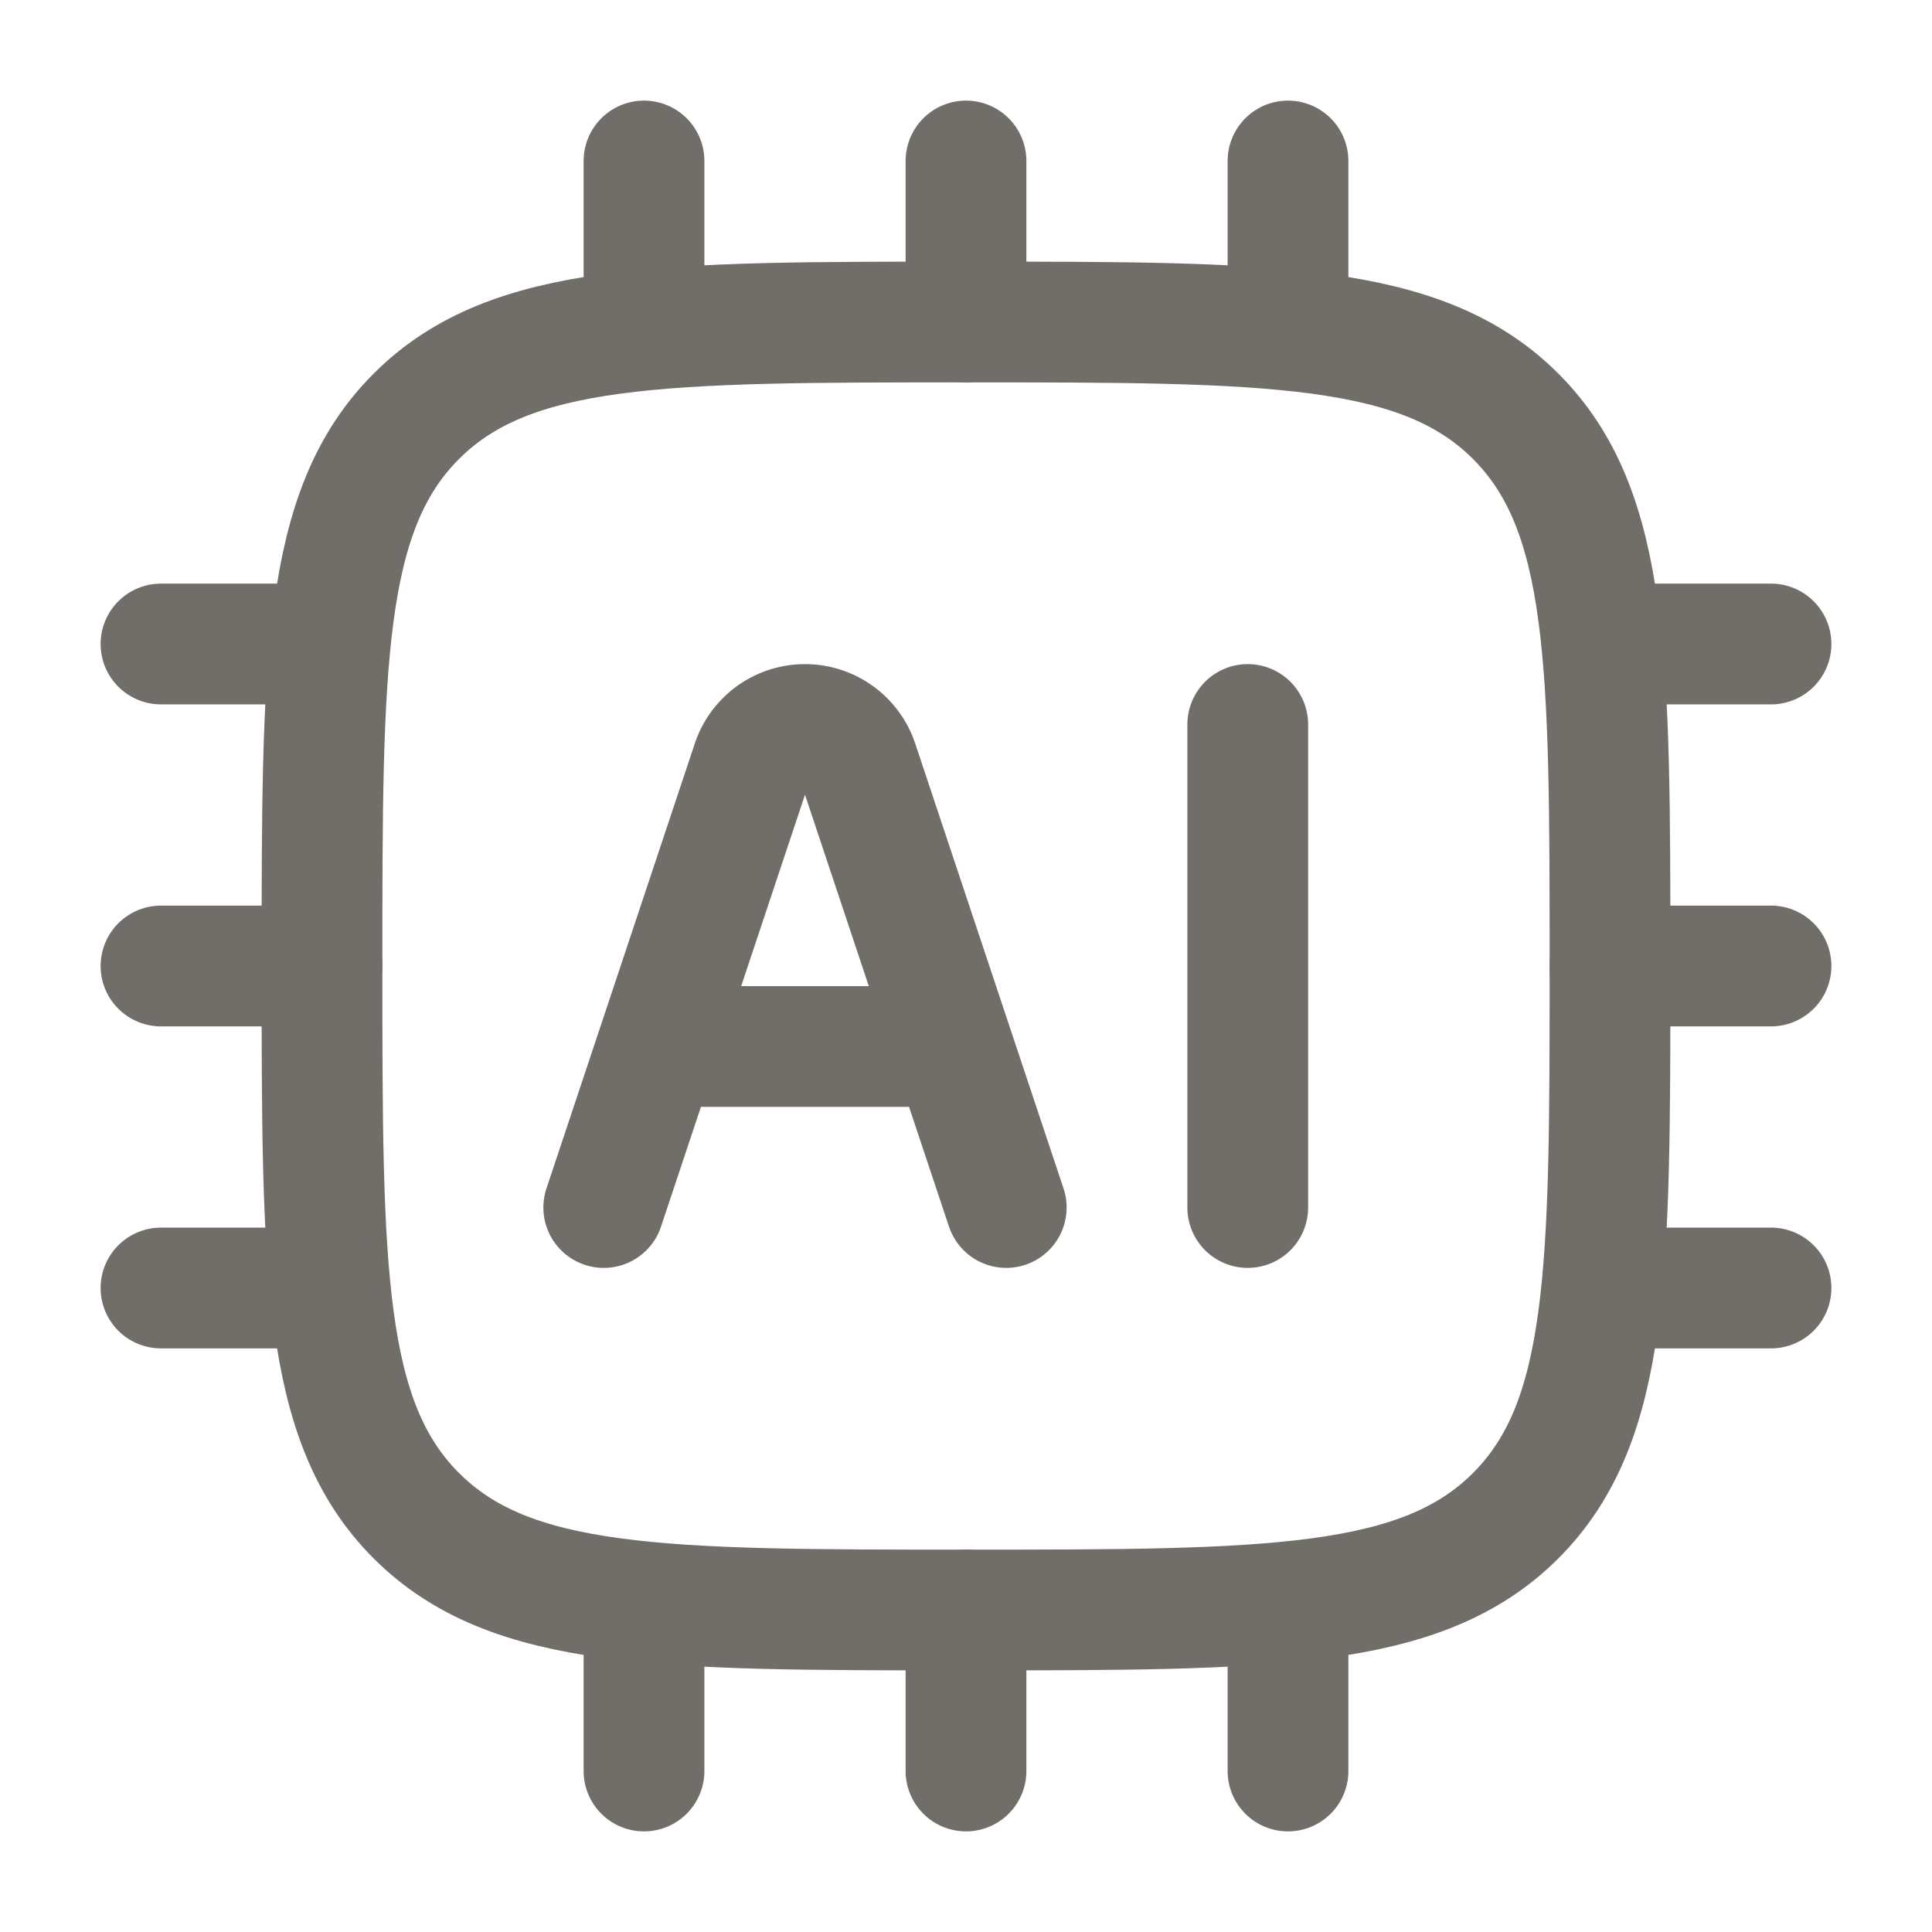
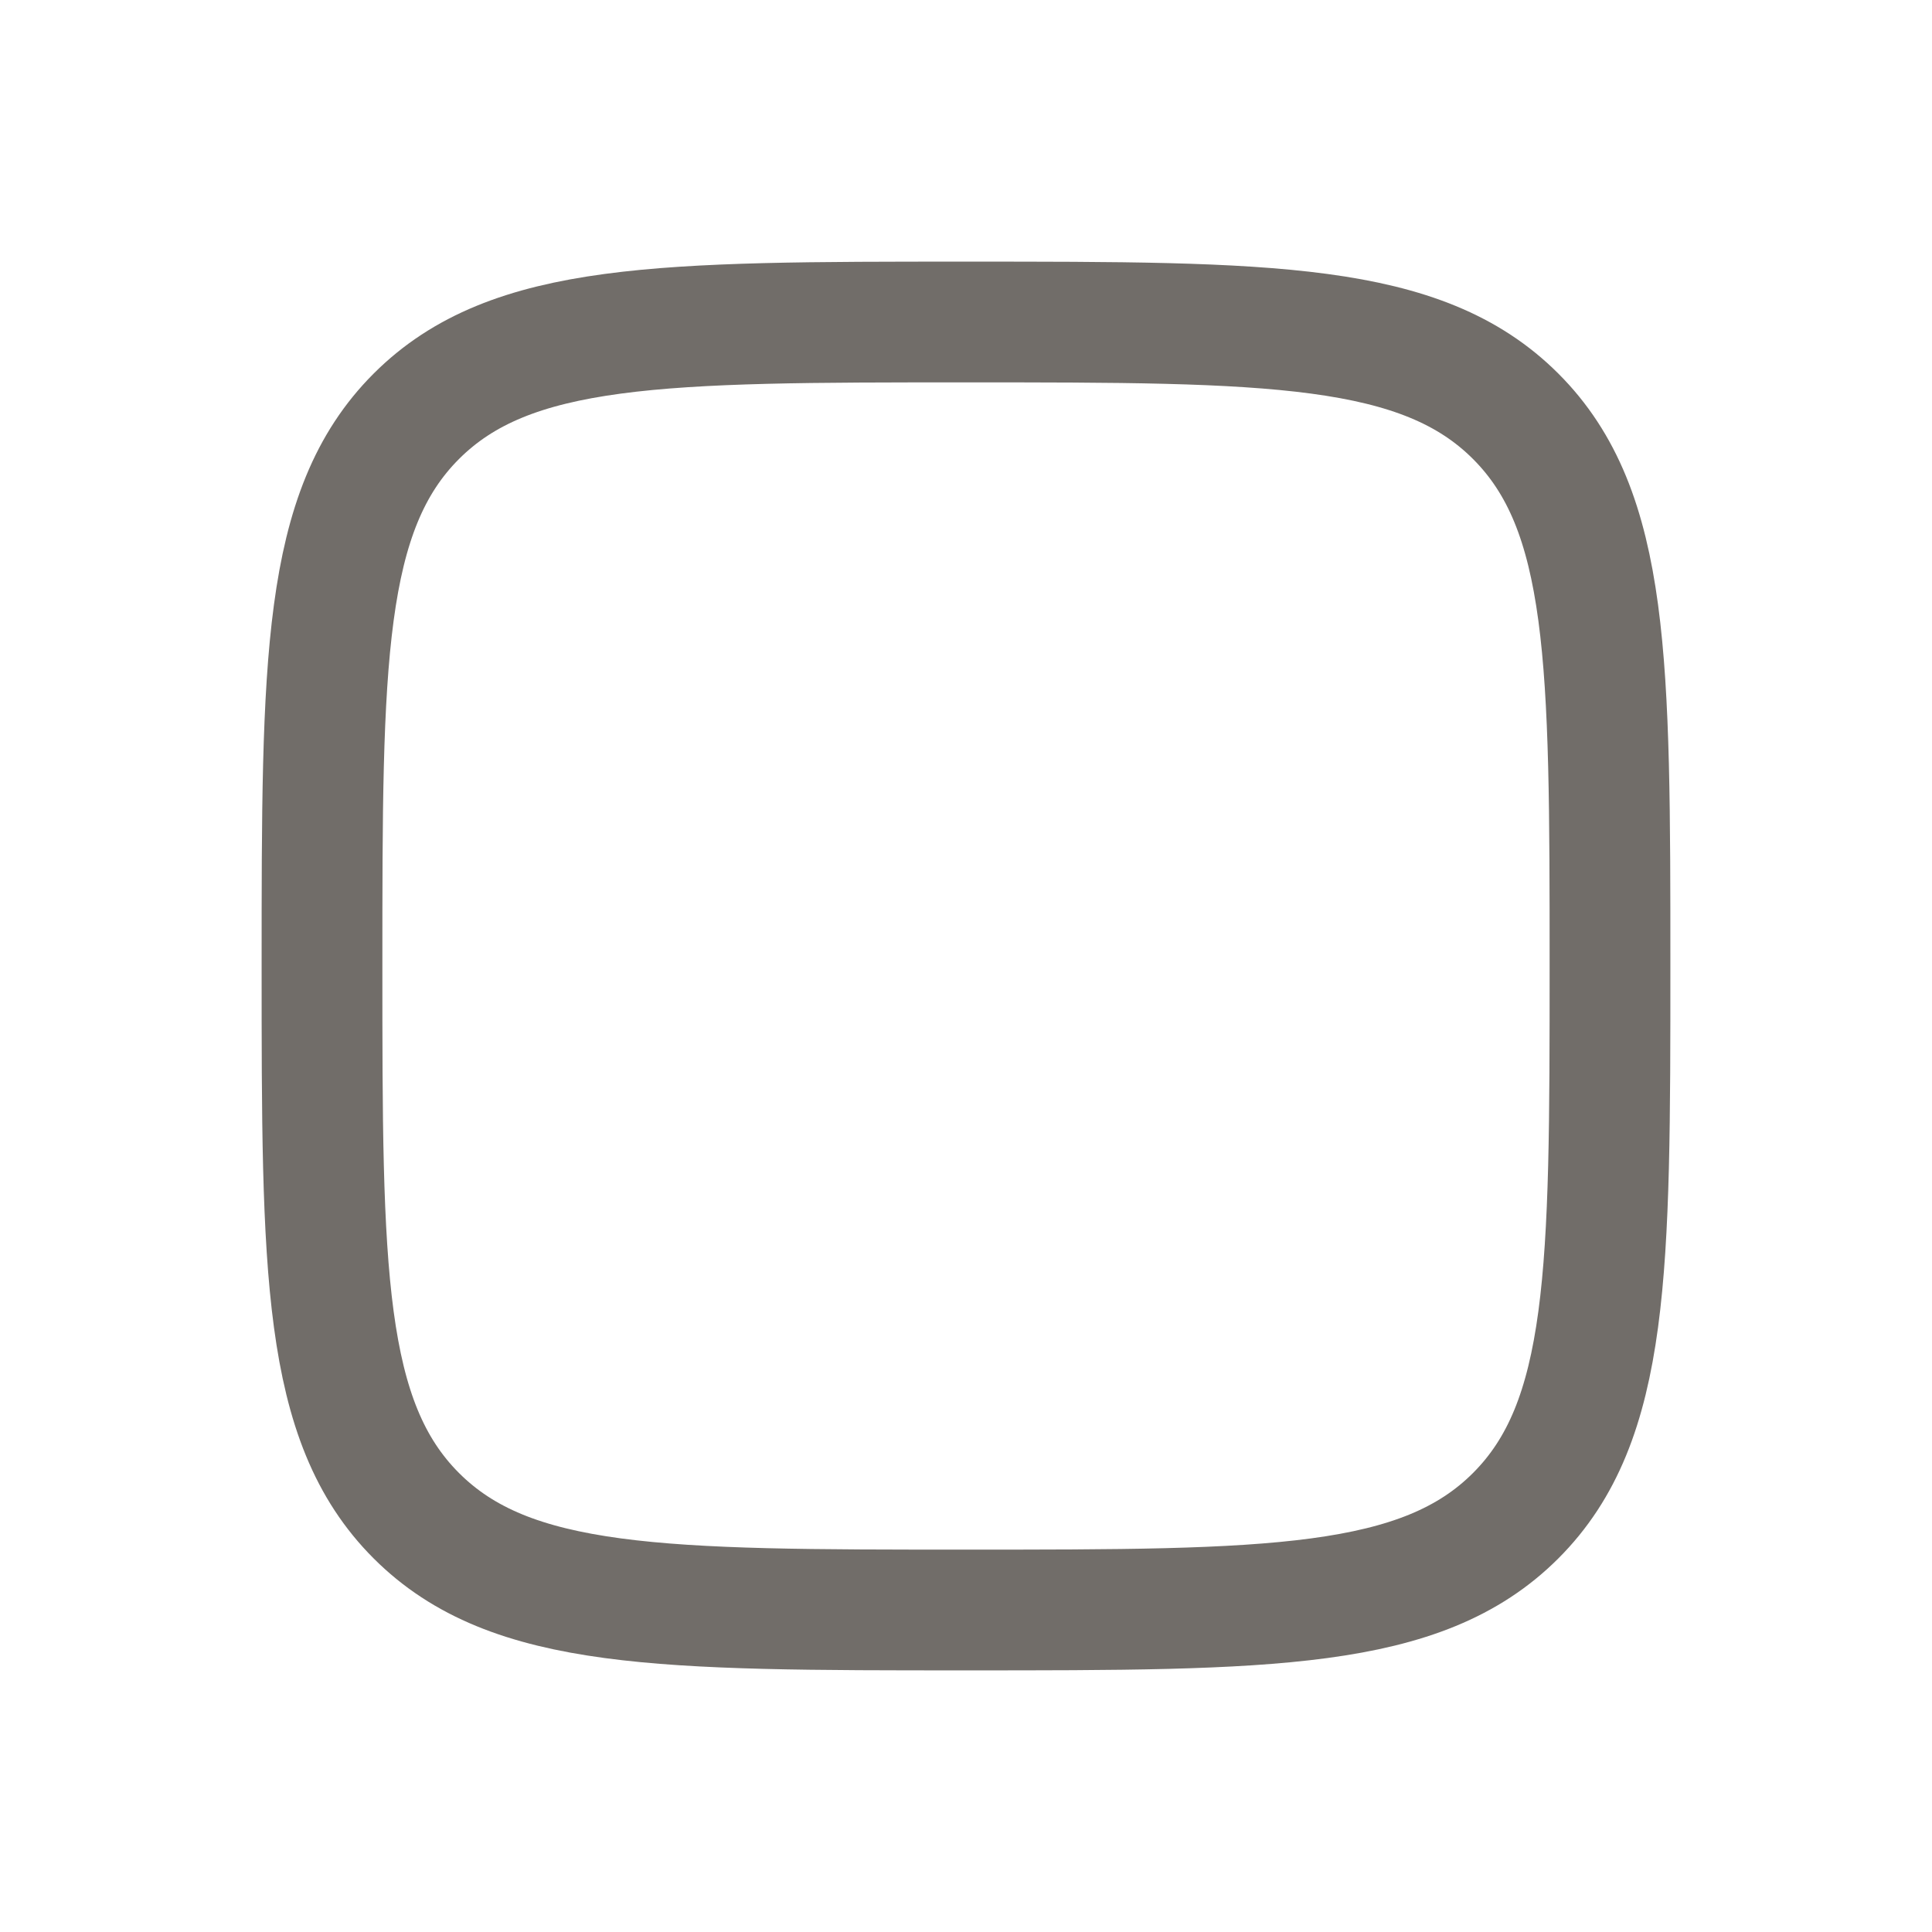
<svg xmlns="http://www.w3.org/2000/svg" width="48" height="48" fill="none">
  <path stroke="#716D69" stroke-linejoin="round" stroke-width="3" d="M8 24c0-7.543 0-11.314 2.343-13.657S16.457 8 24 8s11.314 0 13.657 2.343S40 16.457 40 24s0 11.314-2.343 13.657S31.543 40 24 40s-11.314 0-13.657-2.343S8 31.543 8 24Z" />
-   <path stroke="#716D69" stroke-linecap="round" stroke-linejoin="round" stroke-width="3" d="m15 30 3.684-11.051a1.387 1.387 0 0 1 2.632 0L25 30m-8-4h6m8-8v12M16 4v4m16-4v4m-8-4v4m-8 32v4m8-4v4m8-4v4m12-12h-4M8 16H4m4 16H4m4-8H4m40-8h-4m4 8h-4" />
</svg>